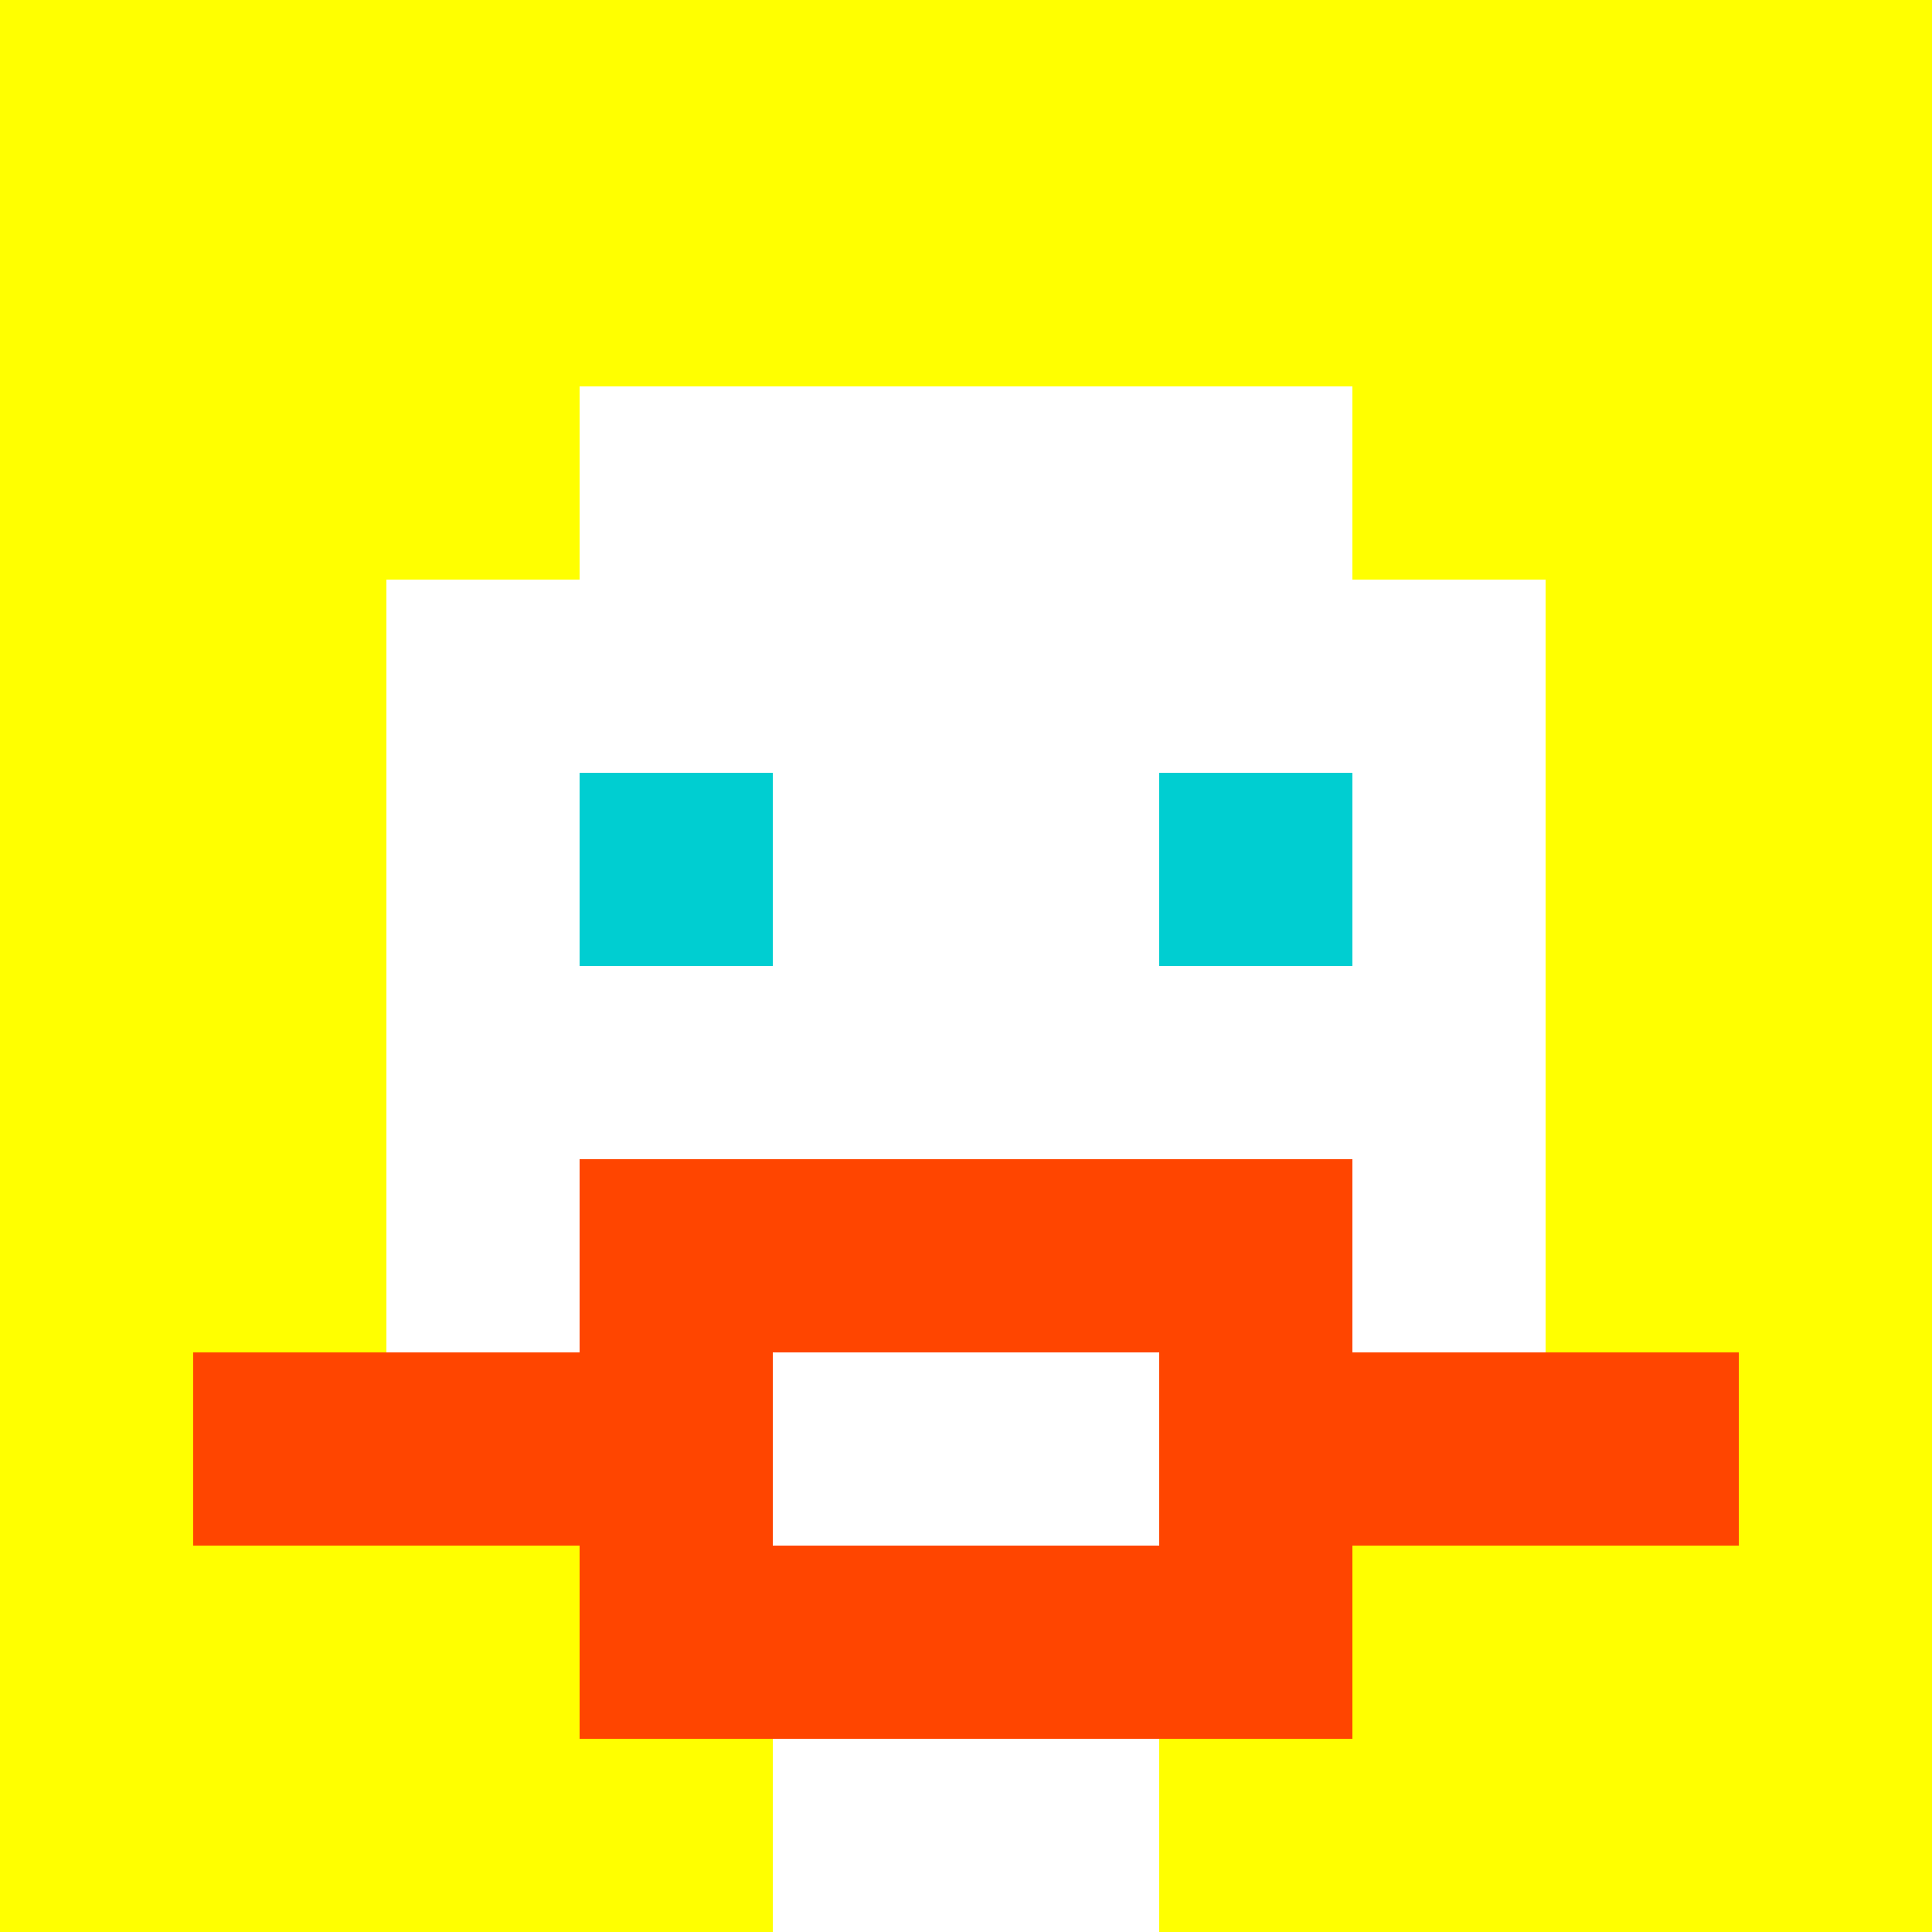
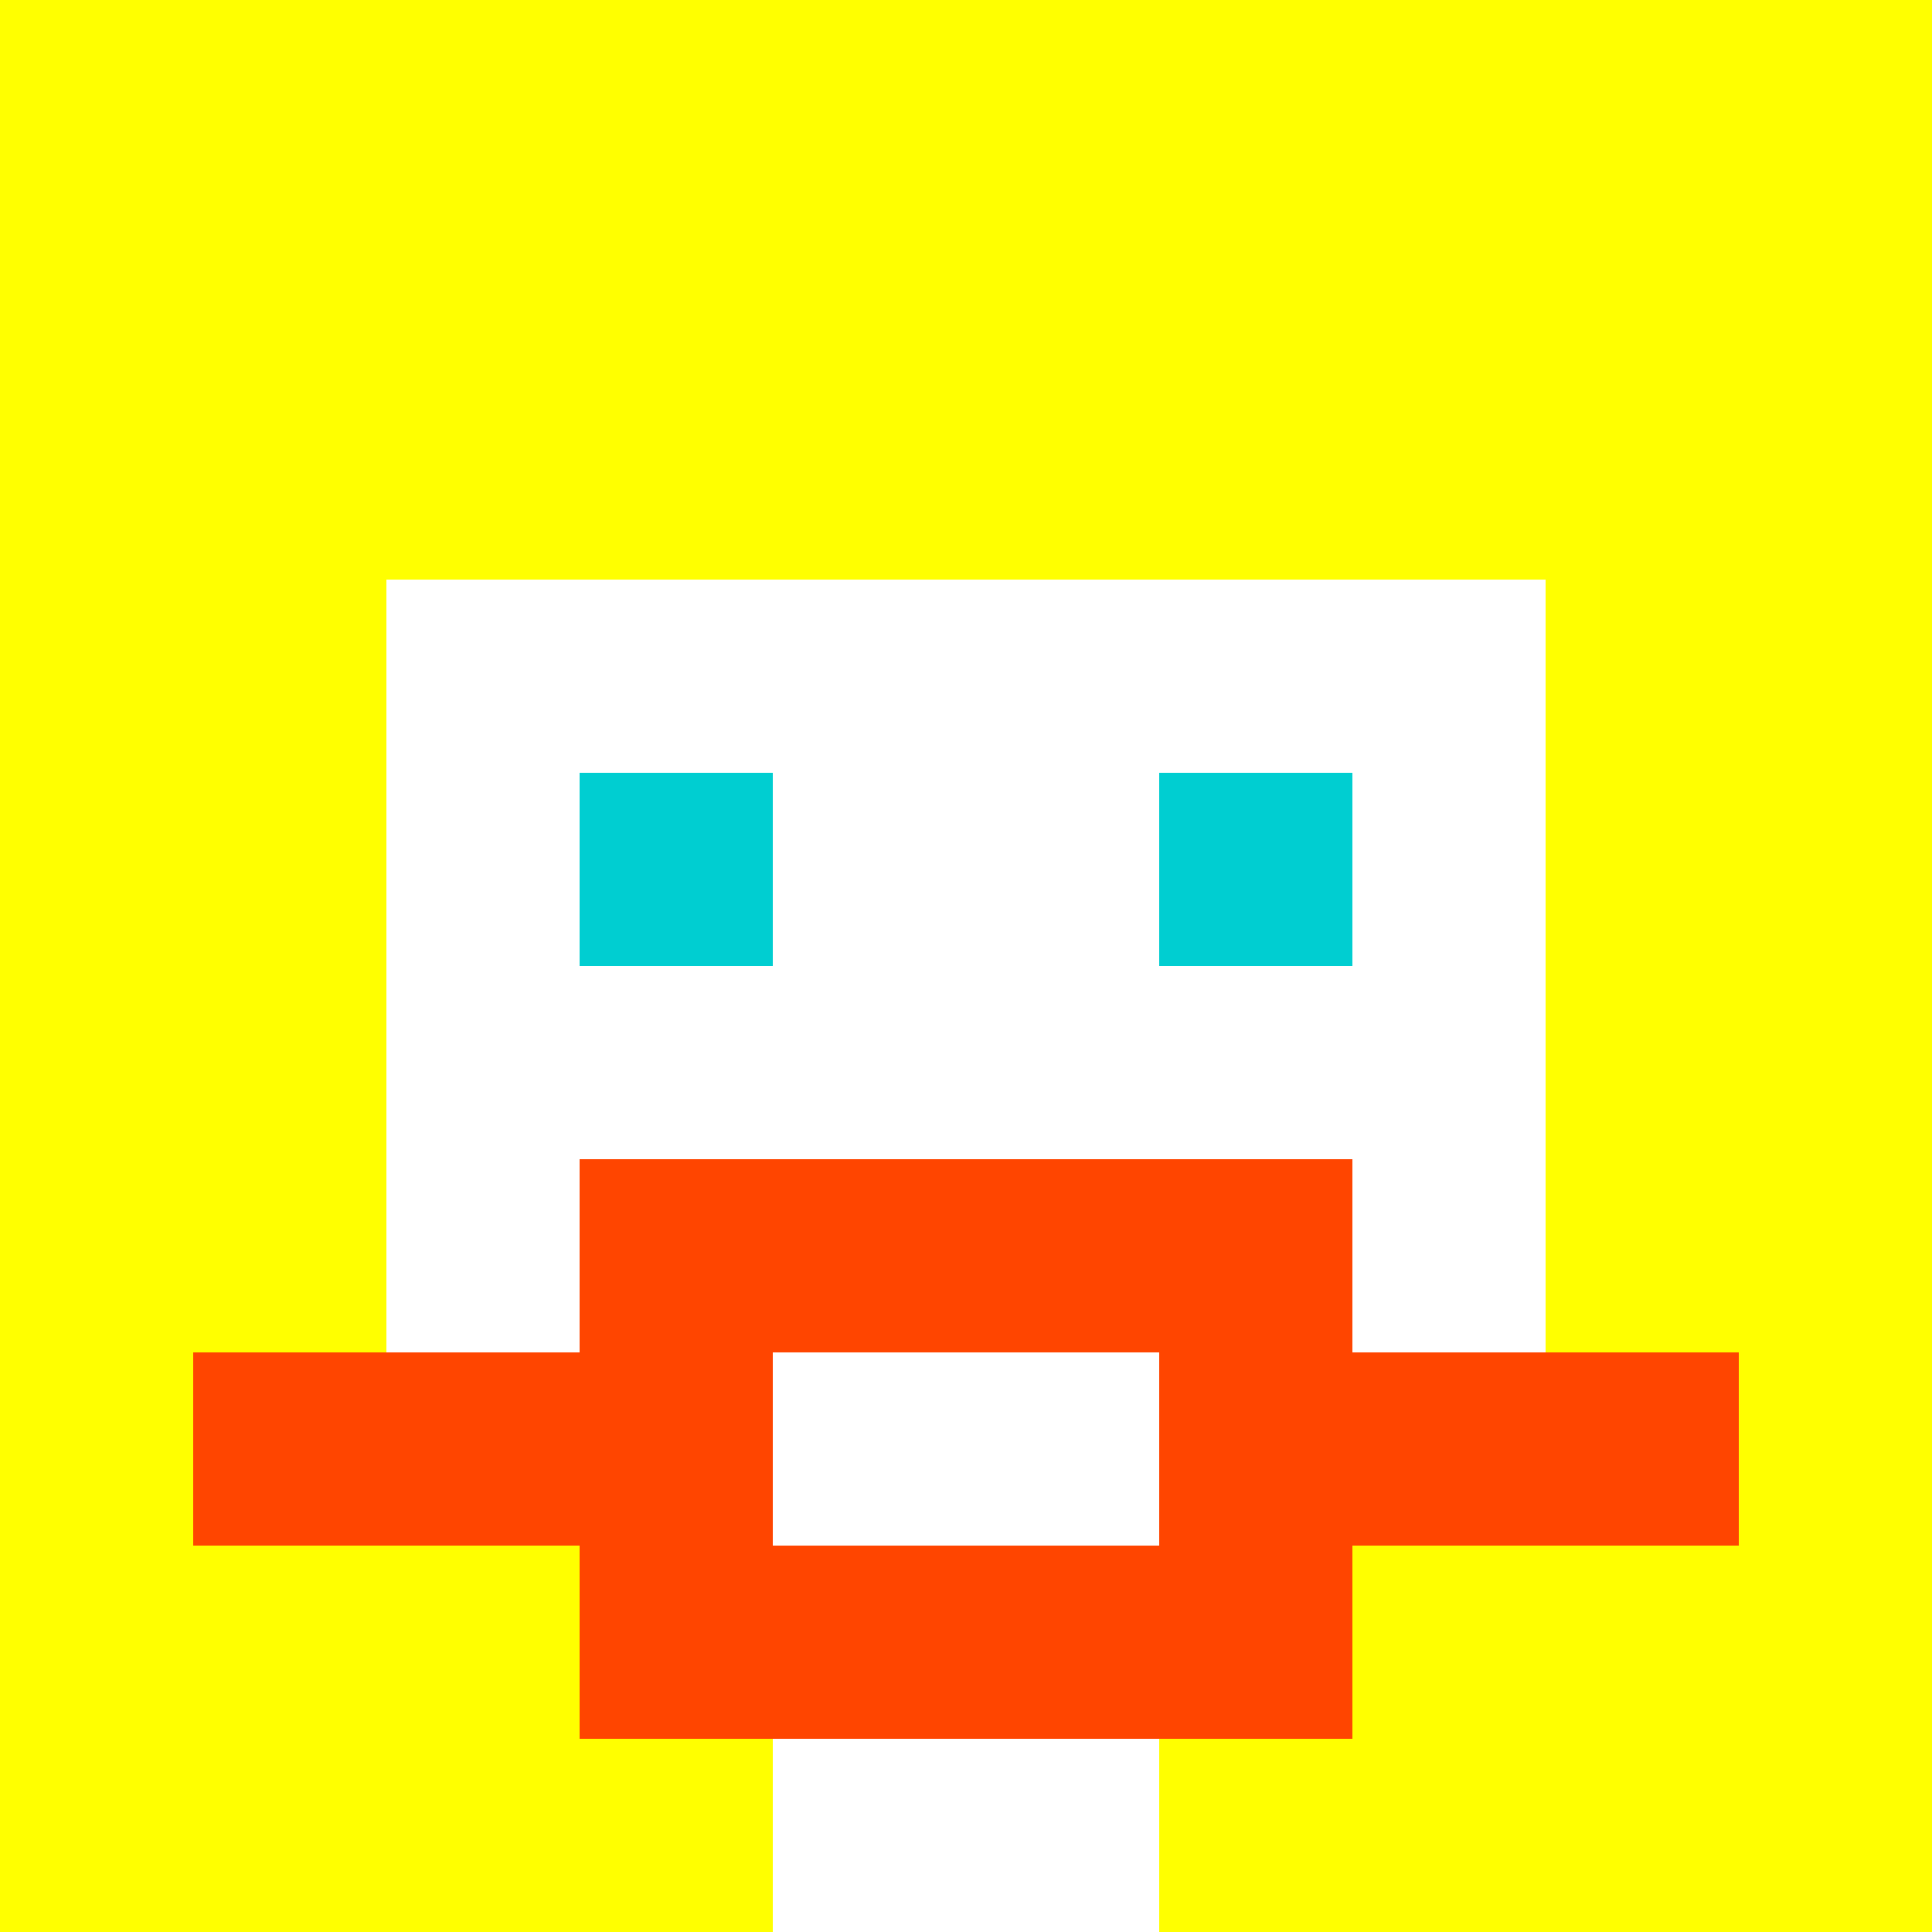
<svg xmlns="http://www.w3.org/2000/svg" version="1.1" width="600" height="600" viewBox="0 0 966 966">
  <title>'goose-pfp-classic' by Dmitri Cherniak</title>
  <desc>The Goose Is Loose</desc>
  <rect width="100%" height="100%" fill="#7272cc" />
  <g>
    <g id="0-0">
      <rect x="0" y="0" height="966" width="966" fill="#FFFF00" />
      <g>
-         <rect id="0-0-3-2-4-7" x="289.8" y="193.2" width="386.4" height="676.2" fill="#FFFFFF" />
        <rect id="0-0-2-3-6-5" x="193.2" y="289.8" width="579.6" height="483" fill="#FFFFFF" />
        <rect id="0-0-4-8-2-2" x="386.4" y="772.8" width="193.2" height="193.2" fill="#FFFFFF" />
        <rect id="0-0-1-7-8-1" x="96.6" y="676.2" width="772.8" height="96.6" fill="#FF4500" />
        <rect id="0-0-3-6-4-3" x="289.8" y="579.6" width="386.4" height="289.8" fill="#FF4500" />
        <rect id="0-0-4-7-2-1" x="386.4" y="676.2" width="193.2" height="96.6" fill="#FFFFFF" />
        <rect id="0-0-3-4-1-1" x="289.8" y="386.4" width="96.6" height="96.6" fill="#00CED1" />
        <rect id="0-0-6-4-1-1" x="579.6" y="386.4" width="96.6" height="96.6" fill="#00CED1" />
      </g>
    </g>
  </g>
</svg>